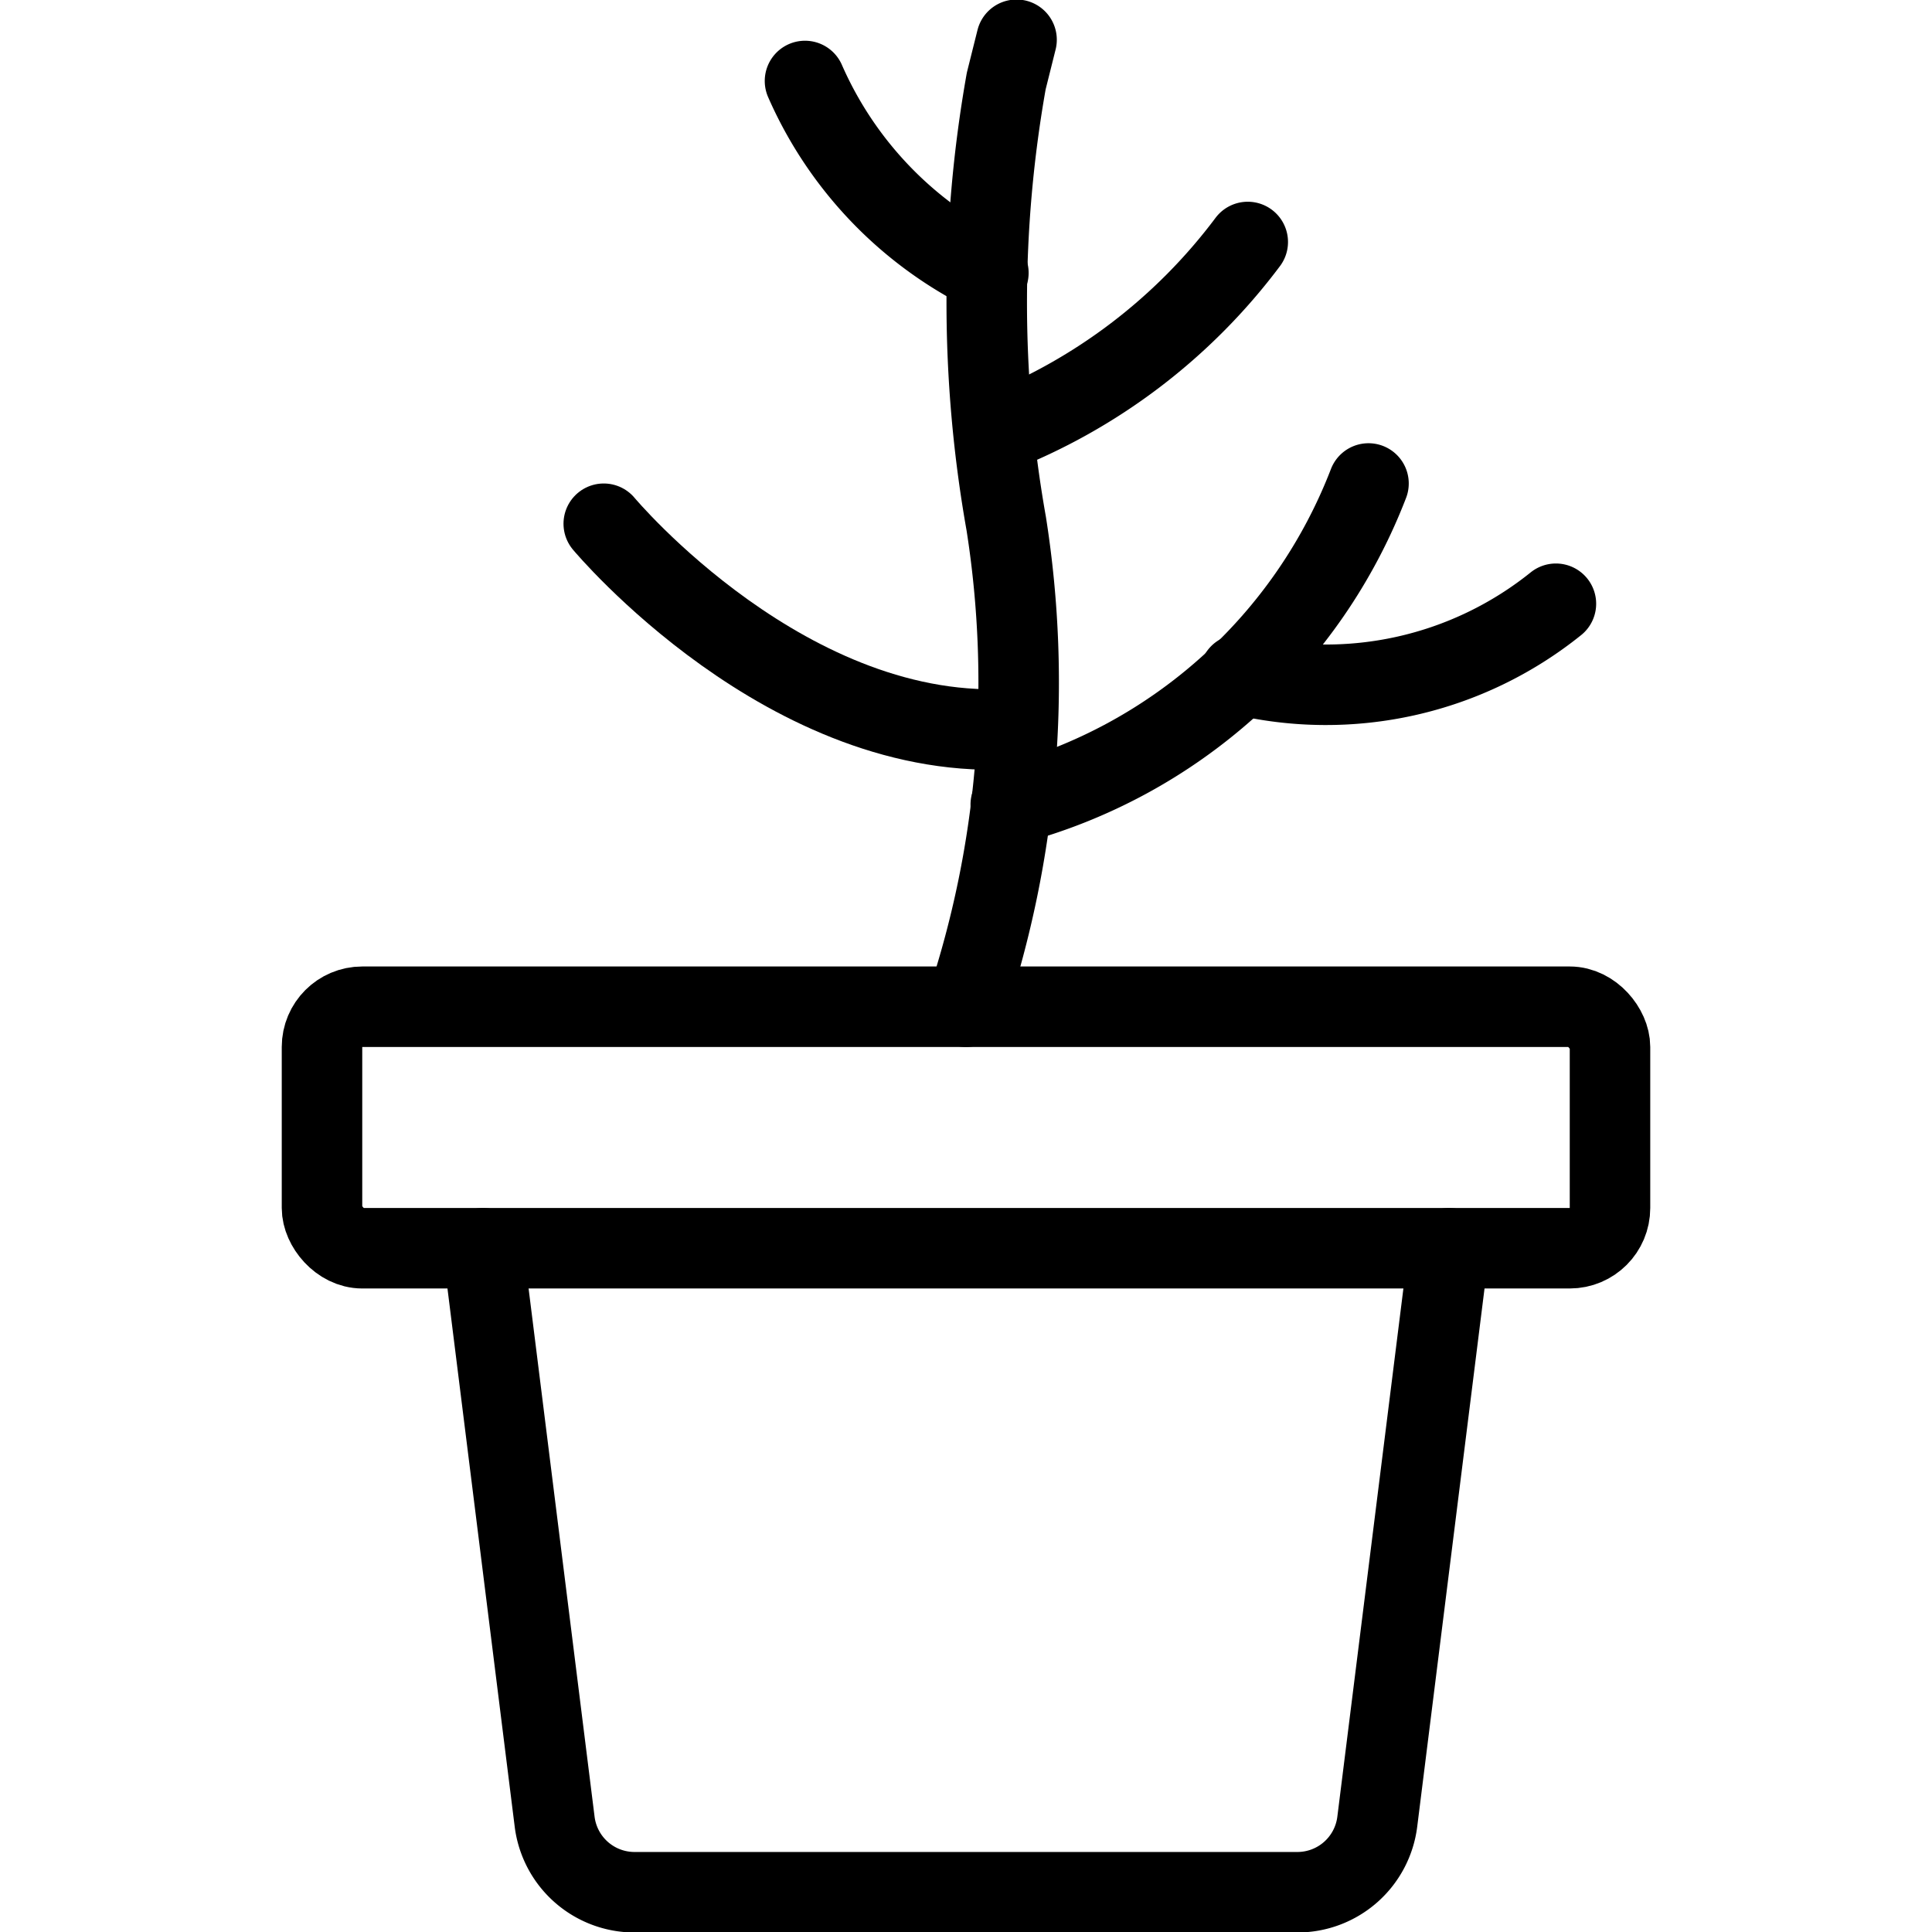
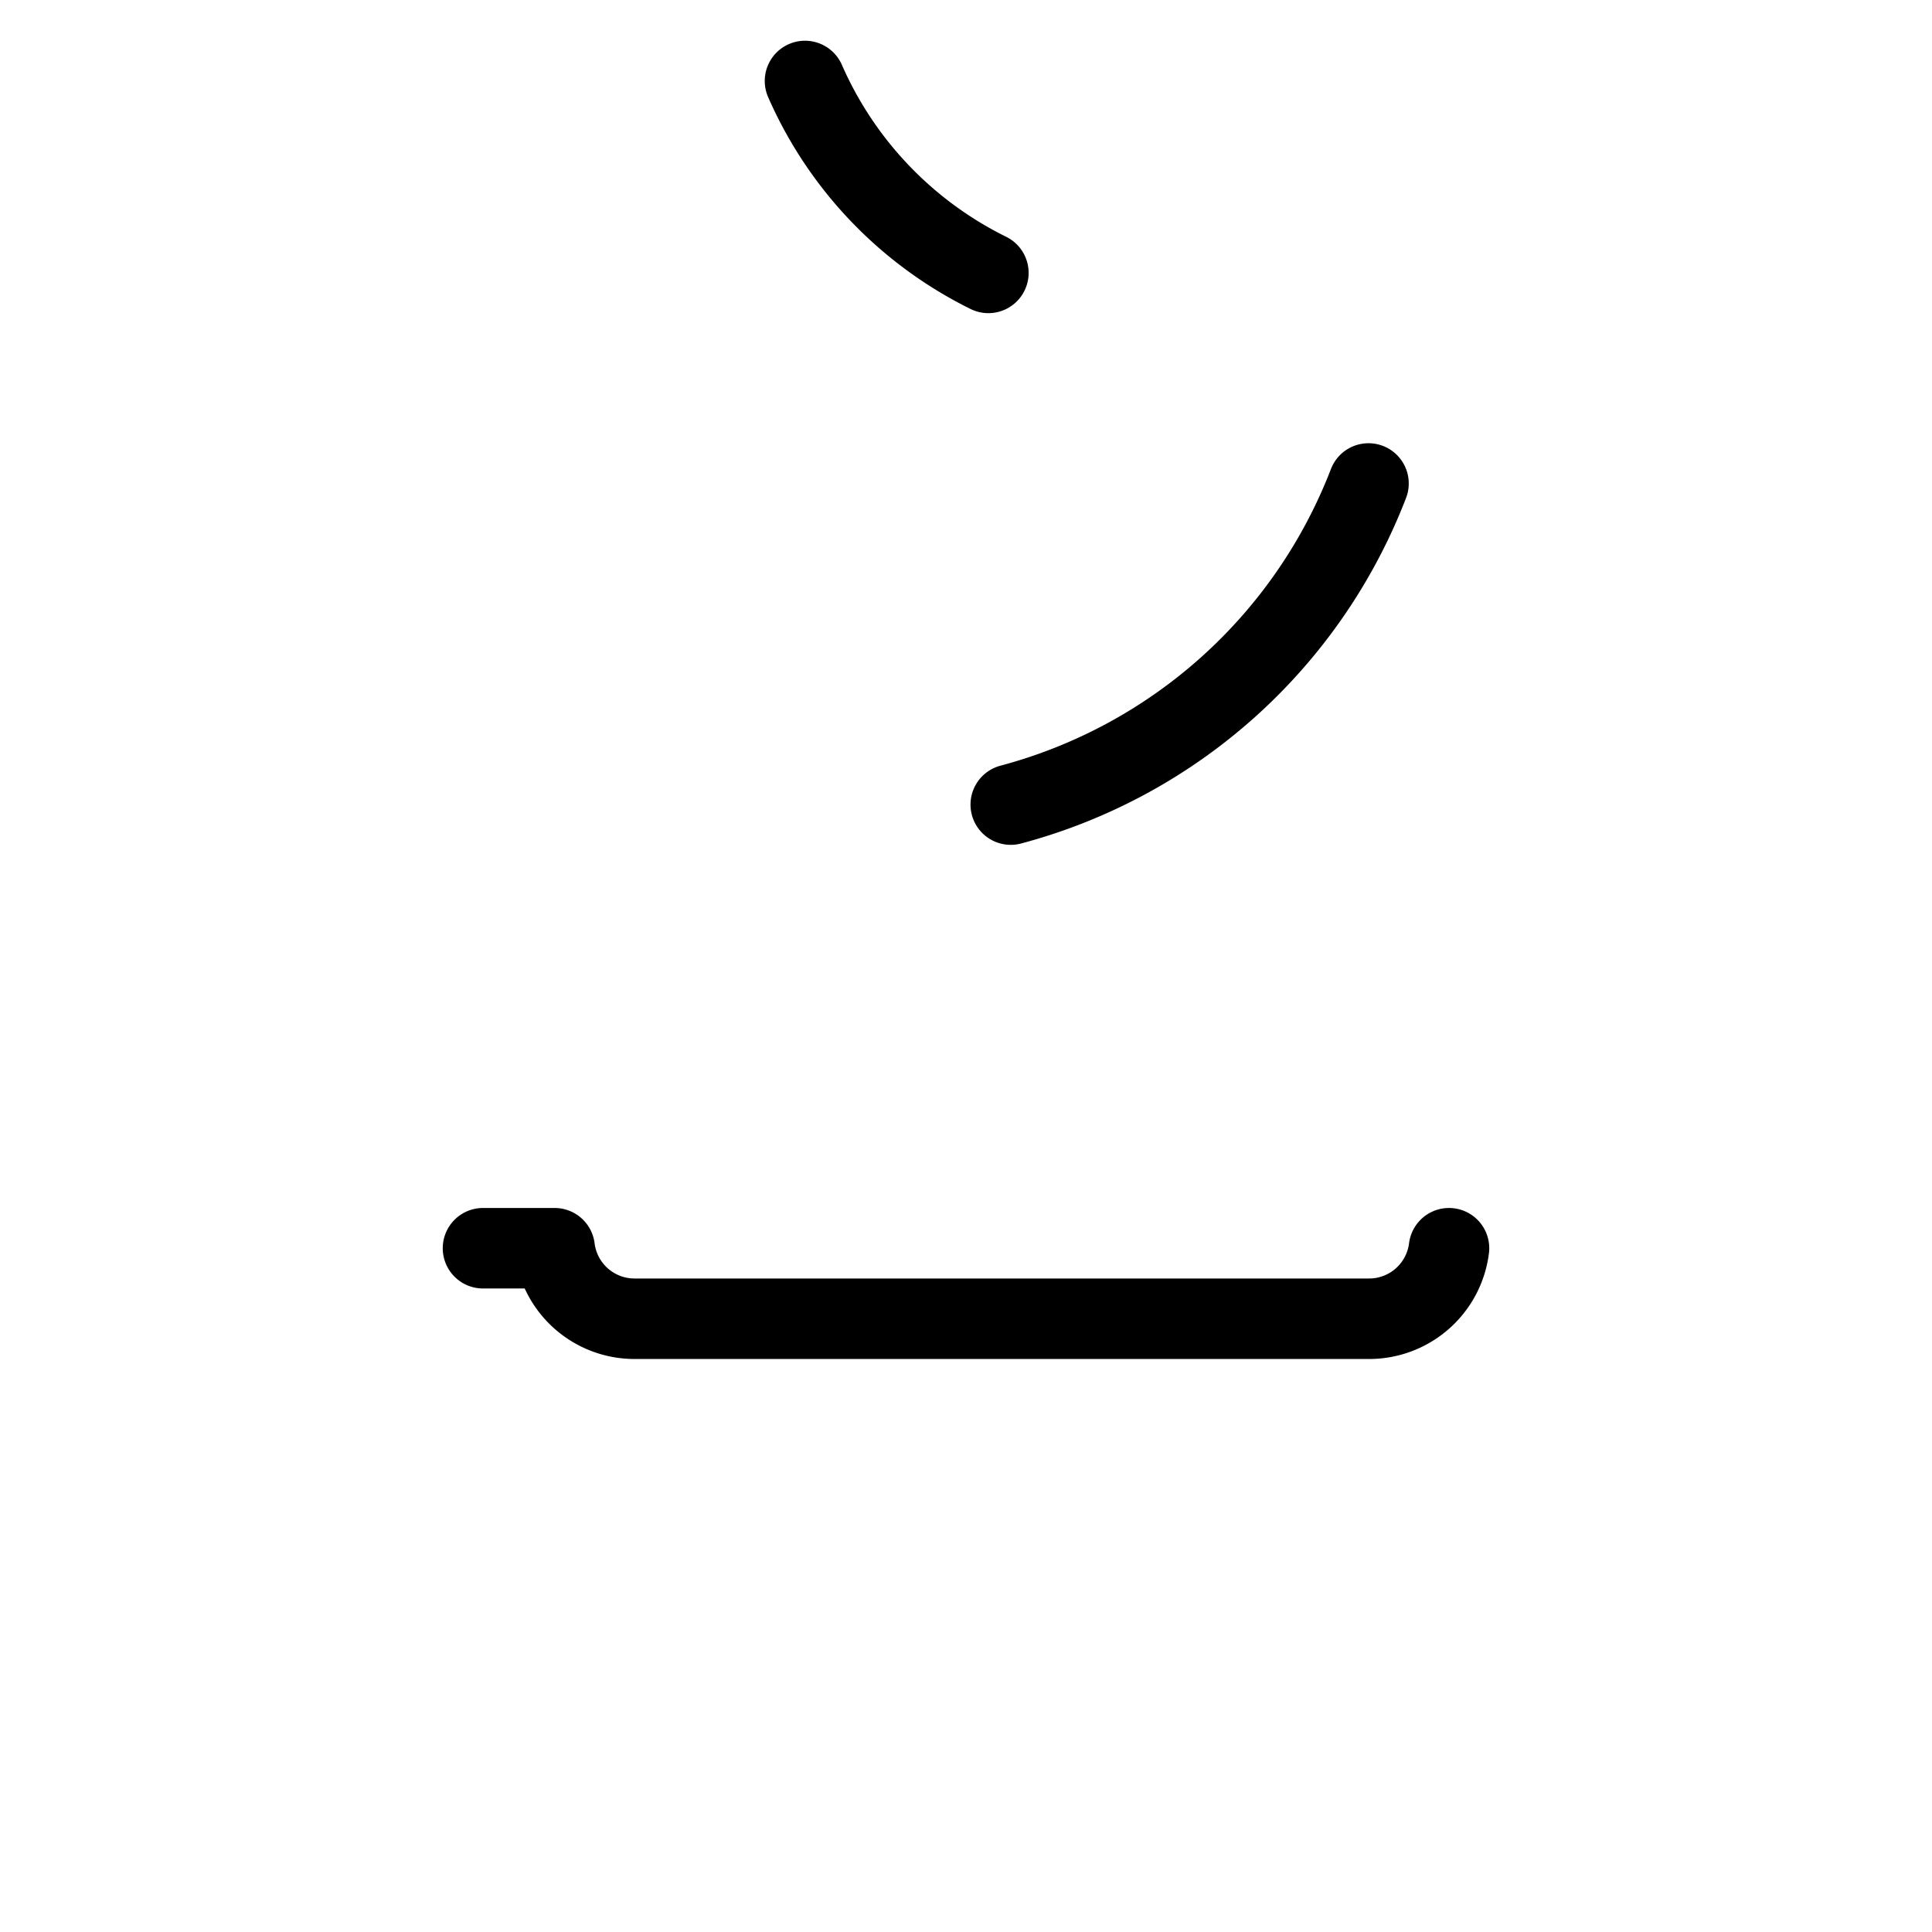
<svg xmlns="http://www.w3.org/2000/svg" id="Light" viewBox="0 0 24 24">
  <g transform="matrix(1,0,0,1,0,0)">
    <defs>
      <style>.cls-1{fill:none;stroke:#000000;stroke-linecap:round;stroke-linejoin:round;}</style>
    </defs>
    <title>plant-pot-3</title>
-     <path class="cls-1" d="M18,15.506l-.891,7.124a1,1,0,0,1-.992.876H7.883a1,1,0,0,1-.993-.876L6,15.506" />
-     <rect class="cls-1" x="4" y="12.506" width="16" height="3" rx="0.5" ry="0.5" />
-     <path class="cls-1" d="M12,12.506a12.707,12.707,0,0,0,.5-6,15.722,15.722,0,0,1,0-5.5l.128-.512" />
+     <path class="cls-1" d="M18,15.506a1,1,0,0,1-.992.876H7.883a1,1,0,0,1-.993-.876L6,15.506" />
    <path class="cls-1" d="M12.556,9.995A6.574,6.574,0,0,0,17,6.006" />
-     <path class="cls-1" d="M15.4,8.379A4.558,4.558,0,0,0,19.328,7.5" />
    <path class="cls-1" d="M10,1.006A4.81,4.81,0,0,0,12.278,3.39" />
-     <path class="cls-1" d="M12.367,5.385A7.152,7.152,0,0,0,15.5,3.006" />
-     <path class="cls-1" d="M7.5,6.506s2.3,2.756,5.128,2.545" />
  </g>
</svg>